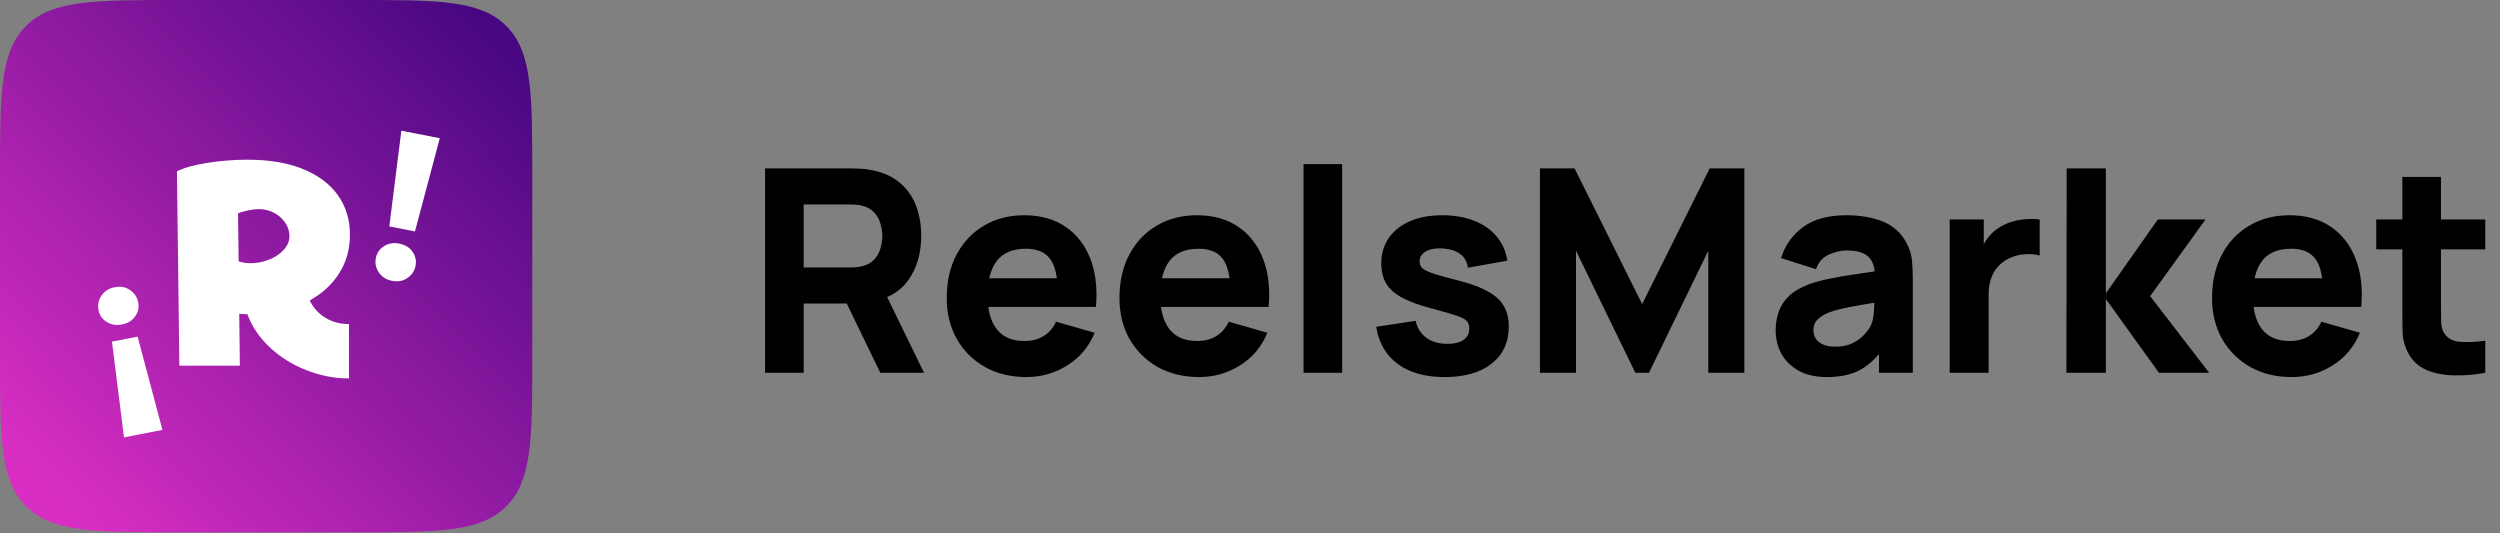
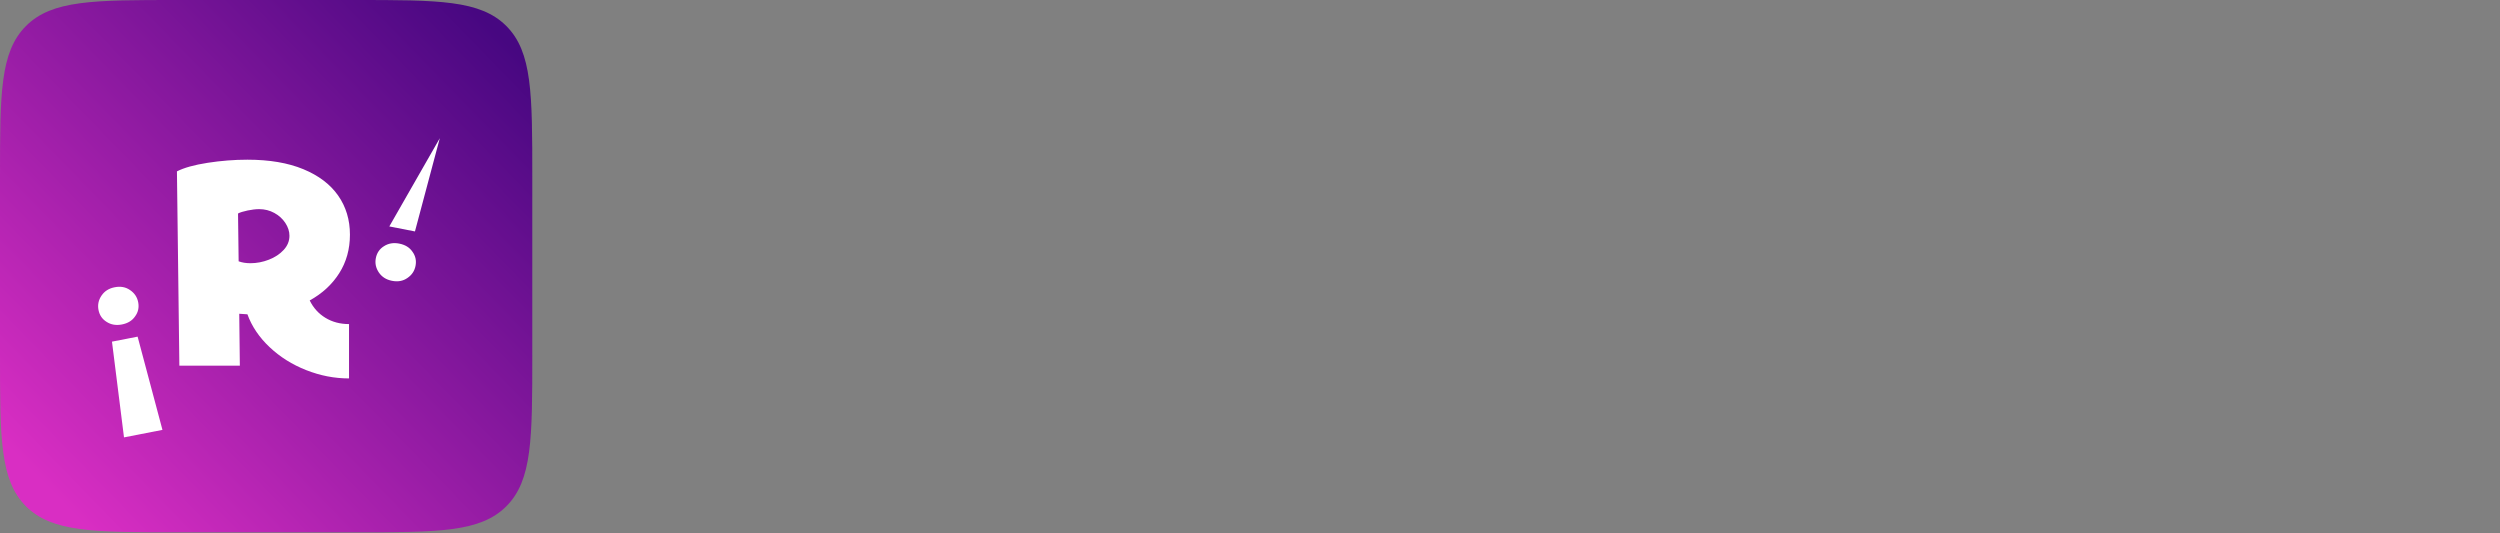
<svg xmlns="http://www.w3.org/2000/svg" width="436" height="93" viewBox="0 0 436 93" fill="none">
  <rect x="0" y="0" width="436" height="93" fill="#808080" stroke="none" />
-   <path d="M46.343 92.686C71.938 92.686 92.686 71.938 92.686 46.343C92.686 20.748 71.938 0 46.343 0C20.748 0 0 20.748 0 46.343C0 71.938 20.748 92.686 46.343 92.686Z" fill="url(#paint0_linear_1689_4862)" />
  <path d="M92.831 30.944C92.831 16.357 92.831 9.063 88.3 4.532C83.768 0 76.475 0 61.888 0H30.944C16.357 0 9.063 0 4.532 4.532C0 9.063 0 16.357 0 30.944V61.888C0 76.475 0 83.768 4.532 88.3C9.063 92.831 16.357 92.831 30.944 92.831H61.888C76.475 92.831 83.768 92.831 88.3 88.3C92.831 83.768 92.831 76.475 92.831 61.888V30.944Z" fill="url(#paint1_linear_1689_4862)" />
  <path fill-rule="evenodd" clip-rule="evenodd" d="M54.013 52.397C56.193 51.197 57.908 49.617 59.156 47.658C60.404 45.7 61.029 43.457 61.029 40.929C61.029 38.339 60.343 36.064 58.971 34.105C57.6 32.146 55.578 30.614 52.906 29.508C50.233 28.403 46.98 27.85 43.148 27.85C40.862 27.85 38.55 28.032 36.212 28.394C33.873 28.758 32.089 29.256 30.858 29.887L31.281 63.77H41.829L41.724 54.719L43.148 54.814C43.921 56.931 45.214 58.842 47.025 60.548C48.835 62.254 50.962 63.589 53.407 64.552C55.85 65.516 58.339 65.998 60.87 65.998V56.52C59.322 56.52 57.951 56.157 56.756 55.43C55.56 54.704 54.646 53.693 54.013 52.397ZM41.513 37.233C41.864 37.043 42.418 36.87 43.174 36.711C43.93 36.554 44.606 36.474 45.205 36.474C46.154 36.474 47.033 36.696 47.842 37.138C48.651 37.581 49.293 38.165 49.767 38.892C50.242 39.618 50.48 40.36 50.48 41.118C50.48 42.035 50.145 42.856 49.477 43.583C48.809 44.31 47.948 44.878 46.892 45.289C45.838 45.7 44.765 45.905 43.675 45.905C42.901 45.905 42.216 45.794 41.618 45.573L41.513 37.233Z" fill="white" />
-   <path d="M67.897 39.489L69.995 22.794L76.701 24.102L72.368 40.362L67.897 39.489ZM68.366 48.975C67.357 48.778 66.591 48.292 66.069 47.516C65.546 46.74 65.372 45.908 65.545 45.019C65.724 44.105 66.196 43.411 66.962 42.937C67.733 42.439 68.623 42.288 69.633 42.485C70.666 42.687 71.435 43.161 71.938 43.908C72.469 44.636 72.646 45.456 72.468 46.37C72.294 47.259 71.82 47.965 71.044 48.487C70.293 49.014 69.4 49.177 68.366 48.975Z" fill="white" />
+   <path d="M67.897 39.489L76.701 24.102L72.368 40.362L67.897 39.489ZM68.366 48.975C67.357 48.778 66.591 48.292 66.069 47.516C65.546 46.74 65.372 45.908 65.545 45.019C65.724 44.105 66.196 43.411 66.962 42.937C67.733 42.439 68.623 42.288 69.633 42.485C70.666 42.687 71.435 43.161 71.938 43.908C72.469 44.636 72.646 45.456 72.468 46.37C72.294 47.259 71.82 47.965 71.044 48.487C70.293 49.014 69.4 49.177 68.366 48.975Z" fill="white" />
  <path d="M19.528 59.583L21.626 76.278L28.332 74.97L23.999 58.711L19.528 59.583ZM19.998 50.097C18.988 50.294 18.222 50.78 17.7 51.556C17.178 52.331 17.003 53.164 17.177 54.053C17.355 54.967 17.827 55.66 18.593 56.135C19.364 56.633 20.255 56.784 21.264 56.587C22.298 56.385 23.066 55.911 23.569 55.164C24.101 54.437 24.277 53.616 24.099 52.703C23.926 51.813 23.451 51.107 22.675 50.585C21.924 50.058 21.031 49.895 19.998 50.097Z" fill="white" />
-   <path d="M133.43 65.016V29.368H148.481C148.827 29.368 149.289 29.385 149.867 29.418C150.461 29.434 150.989 29.484 151.451 29.566C153.58 29.896 155.321 30.598 156.675 31.671C158.044 32.743 159.051 34.097 159.695 35.73C160.338 37.348 160.66 39.155 160.66 41.152C160.66 44.139 159.917 46.697 158.432 48.826C156.947 50.938 154.62 52.242 151.451 52.737L148.481 52.935H140.163V65.016H133.43ZM153.531 65.016L146.5 50.509L153.432 49.172L161.155 65.016H153.531ZM140.163 46.647H148.184C148.53 46.647 148.91 46.631 149.322 46.598C149.735 46.565 150.114 46.499 150.461 46.4C151.369 46.152 152.07 45.74 152.565 45.162C153.06 44.568 153.399 43.916 153.58 43.206C153.778 42.48 153.877 41.795 153.877 41.152C153.877 40.508 153.778 39.831 153.58 39.122C153.399 38.396 153.06 37.744 152.565 37.166C152.07 36.572 151.369 36.151 150.461 35.904C150.114 35.805 149.735 35.739 149.322 35.706C148.91 35.673 148.53 35.656 148.184 35.656H140.163V46.647ZM179.024 65.758C176.285 65.758 173.867 65.172 171.771 64.001C169.692 62.812 168.058 61.187 166.87 59.124C165.698 57.044 165.112 54.668 165.112 51.995C165.112 49.073 165.69 46.532 166.845 44.37C168 42.208 169.593 40.533 171.623 39.345C173.653 38.14 175.988 37.538 178.628 37.538C181.434 37.538 183.819 38.198 185.783 39.518C187.746 40.838 189.199 42.695 190.139 45.088C191.08 47.481 191.41 50.295 191.13 53.529H184.471V51.054C184.471 48.331 184.033 46.375 183.159 45.187C182.3 43.982 180.889 43.38 178.925 43.38C176.631 43.38 174.94 44.081 173.851 45.484C172.778 46.87 172.242 48.925 172.242 51.648C172.242 54.14 172.778 56.071 173.851 57.441C174.94 58.794 176.532 59.471 178.628 59.471C179.949 59.471 181.079 59.182 182.02 58.604C182.961 58.026 183.678 57.193 184.174 56.104L190.907 58.035C189.9 60.477 188.308 62.375 186.129 63.728C183.967 65.082 181.599 65.758 179.024 65.758ZM170.162 53.529V48.529H187.887V53.529H170.162ZM209.146 65.758C206.407 65.758 203.989 65.172 201.893 64.001C199.814 62.812 198.18 61.187 196.992 59.124C195.82 57.044 195.234 54.668 195.234 51.995C195.234 49.073 195.812 46.532 196.967 44.37C198.122 42.208 199.715 40.533 201.745 39.345C203.774 38.14 206.11 37.538 208.75 37.538C211.556 37.538 213.941 38.198 215.904 39.518C217.868 40.838 219.321 42.695 220.261 45.088C221.202 47.481 221.532 50.295 221.252 53.529H214.592V51.054C214.592 48.331 214.155 46.375 213.28 45.187C212.422 43.982 211.011 43.38 209.047 43.38C206.753 43.38 205.062 44.081 203.972 45.484C202.9 46.87 202.363 48.925 202.363 51.648C202.363 54.14 202.9 56.071 203.972 57.441C205.062 58.794 206.654 59.471 208.75 59.471C210.07 59.471 211.201 59.182 212.142 58.604C213.082 58.026 213.8 57.193 214.295 56.104L221.029 58.035C220.022 60.477 218.429 62.375 216.251 63.728C214.089 65.082 211.721 65.758 209.146 65.758ZM200.284 53.529V48.529H218.009V53.529H200.284ZM227.336 65.016V28.626H234.07V65.016H227.336ZM251.938 65.758C248.571 65.758 245.848 64.999 243.769 63.481C241.706 61.946 240.451 59.784 240.006 56.995L246.888 55.955C247.168 57.209 247.787 58.191 248.744 58.901C249.718 59.611 250.947 59.966 252.433 59.966C253.654 59.966 254.595 59.735 255.255 59.273C255.915 58.794 256.245 58.134 256.245 57.292C256.245 56.764 256.113 56.343 255.849 56.03C255.585 55.7 254.991 55.378 254.067 55.064C253.159 54.751 251.74 54.338 249.809 53.826C247.63 53.265 245.889 52.638 244.585 51.945C243.282 51.252 242.341 50.427 241.763 49.469C241.186 48.496 240.897 47.324 240.897 45.954C240.897 44.238 241.334 42.753 242.209 41.498C243.084 40.228 244.313 39.254 245.897 38.577C247.498 37.884 249.38 37.538 251.542 37.538C253.638 37.538 255.494 37.859 257.111 38.503C258.729 39.147 260.033 40.063 261.023 41.251C262.029 42.439 262.648 43.842 262.879 45.459L255.998 46.697C255.882 45.707 255.453 44.923 254.71 44.345C253.968 43.768 252.961 43.429 251.69 43.33C250.452 43.248 249.454 43.413 248.695 43.825C247.952 44.238 247.581 44.832 247.581 45.608C247.581 46.07 247.738 46.458 248.051 46.771C248.381 47.085 249.05 47.407 250.056 47.737C251.08 48.067 252.631 48.496 254.71 49.024C256.74 49.552 258.366 50.171 259.587 50.88C260.825 51.574 261.724 52.415 262.285 53.406C262.846 54.379 263.127 55.559 263.127 56.946C263.127 59.685 262.137 61.839 260.156 63.407C258.176 64.974 255.436 65.758 251.938 65.758ZM268.567 65.016V29.368H274.607L286.39 53.034L298.174 29.368H304.214V65.016H297.926V43.726L287.579 65.016H285.202L274.855 43.726V65.016H268.567ZM318.589 65.758C316.675 65.758 315.049 65.395 313.713 64.669C312.392 63.926 311.386 62.944 310.693 61.723C310.016 60.486 309.678 59.124 309.678 57.639C309.678 56.401 309.867 55.27 310.247 54.247C310.627 53.224 311.237 52.325 312.079 51.549C312.937 50.757 314.084 50.097 315.52 49.569C316.51 49.205 317.69 48.884 319.06 48.603C320.43 48.322 321.981 48.058 323.714 47.811C325.447 47.547 327.353 47.258 329.432 46.944L327.006 48.281C327.006 46.697 326.627 45.533 325.867 44.791C325.108 44.048 323.837 43.677 322.055 43.677C321.065 43.677 320.033 43.916 318.961 44.395C317.888 44.873 317.137 45.723 316.708 46.944L310.618 45.014C311.295 42.802 312.566 41.003 314.431 39.617C316.295 38.231 318.837 37.538 322.055 37.538C324.415 37.538 326.511 37.901 328.343 38.627C330.175 39.353 331.561 40.607 332.502 42.389C333.03 43.38 333.343 44.37 333.442 45.36C333.541 46.35 333.591 47.456 333.591 48.677V65.016H327.699V59.52L328.541 60.659C327.237 62.458 325.826 63.761 324.308 64.57C322.806 65.362 320.9 65.758 318.589 65.758ZM320.025 60.461C321.263 60.461 322.303 60.246 323.144 59.817C324.003 59.371 324.679 58.868 325.174 58.307C325.686 57.746 326.032 57.276 326.214 56.896C326.561 56.17 326.759 55.328 326.808 54.371C326.874 53.397 326.907 52.589 326.907 51.945L328.888 52.44C326.891 52.77 325.273 53.051 324.036 53.282C322.798 53.496 321.799 53.694 321.04 53.876C320.281 54.057 319.613 54.255 319.035 54.47C318.375 54.734 317.839 55.023 317.426 55.336C317.03 55.633 316.733 55.964 316.535 56.327C316.353 56.69 316.262 57.094 316.262 57.54C316.262 58.15 316.411 58.678 316.708 59.124C317.022 59.553 317.459 59.883 318.02 60.114C318.581 60.345 319.25 60.461 320.025 60.461ZM340.028 65.016V38.28H345.969V44.816L345.325 43.974C345.672 43.05 346.134 42.208 346.712 41.449C347.289 40.69 347.999 40.063 348.84 39.568C349.484 39.171 350.185 38.866 350.945 38.651C351.704 38.42 352.488 38.28 353.296 38.231C354.105 38.165 354.914 38.181 355.722 38.28V44.568C354.98 44.337 354.113 44.263 353.123 44.345C352.149 44.411 351.266 44.634 350.474 45.014C349.682 45.377 349.014 45.864 348.469 46.474C347.925 47.068 347.512 47.778 347.231 48.603C346.951 49.412 346.811 50.328 346.811 51.351V65.016H340.028ZM360.382 65.016L360.431 29.368H367.264V51.153L376.324 38.28H384.642L374.987 51.648L385.285 65.016H376.522L367.264 52.143V65.016H360.382ZM399.692 65.758C396.953 65.758 394.535 65.172 392.439 64.001C390.36 62.812 388.726 61.187 387.538 59.124C386.366 57.044 385.78 54.668 385.78 51.995C385.78 49.073 386.358 46.532 387.513 44.37C388.668 42.208 390.261 40.533 392.291 39.345C394.32 38.14 396.656 37.538 399.296 37.538C402.102 37.538 404.487 38.198 406.45 39.518C408.414 40.838 409.867 42.695 410.807 45.088C411.748 47.481 412.078 50.295 411.797 53.529H405.138V51.054C405.138 48.331 404.701 46.375 403.826 45.187C402.968 43.982 401.557 43.38 399.593 43.38C397.299 43.38 395.608 44.081 394.518 45.484C393.446 46.87 392.909 48.925 392.909 51.648C392.909 54.14 393.446 56.071 394.518 57.441C395.608 58.794 397.2 59.471 399.296 59.471C400.616 59.471 401.747 59.182 402.688 58.604C403.628 58.026 404.346 57.193 404.841 56.104L411.575 58.035C410.568 60.477 408.975 62.375 406.797 63.728C404.635 65.082 402.267 65.758 399.692 65.758ZM390.83 53.529V48.529H408.555V53.529H390.83ZM433.428 65.016C431.58 65.362 429.765 65.511 427.982 65.461C426.216 65.428 424.632 65.123 423.229 64.545C421.843 63.951 420.787 63.002 420.061 61.699C419.4 60.477 419.054 59.239 419.021 57.985C418.988 56.714 418.971 55.279 418.971 53.678V30.854H425.705V53.282C425.705 54.322 425.713 55.262 425.73 56.104C425.763 56.929 425.936 57.589 426.249 58.084C426.844 59.025 427.792 59.536 429.096 59.619C430.4 59.702 431.844 59.636 433.428 59.421V65.016ZM414.416 43.479V38.28H433.428V43.479H414.416Z" fill="black" />
  <defs>
    <linearGradient id="paint0_linear_1689_4862" x1="30.46" y1="9.46114e-07" x2="89.06" y2="92.686" gradientUnits="userSpaceOnUse">
      <stop stop-color="#E33420" />
      <stop offset="1" stop-color="#F57927" />
    </linearGradient>
    <linearGradient id="paint1_linear_1689_4862" x1="8.717" y1="85.579" x2="88.787" y2="7.707" gradientUnits="userSpaceOnUse">
      <stop stop-color="#D92EC3" />
      <stop offset="1" stop-color="#470781" />
    </linearGradient>
  </defs>
</svg>